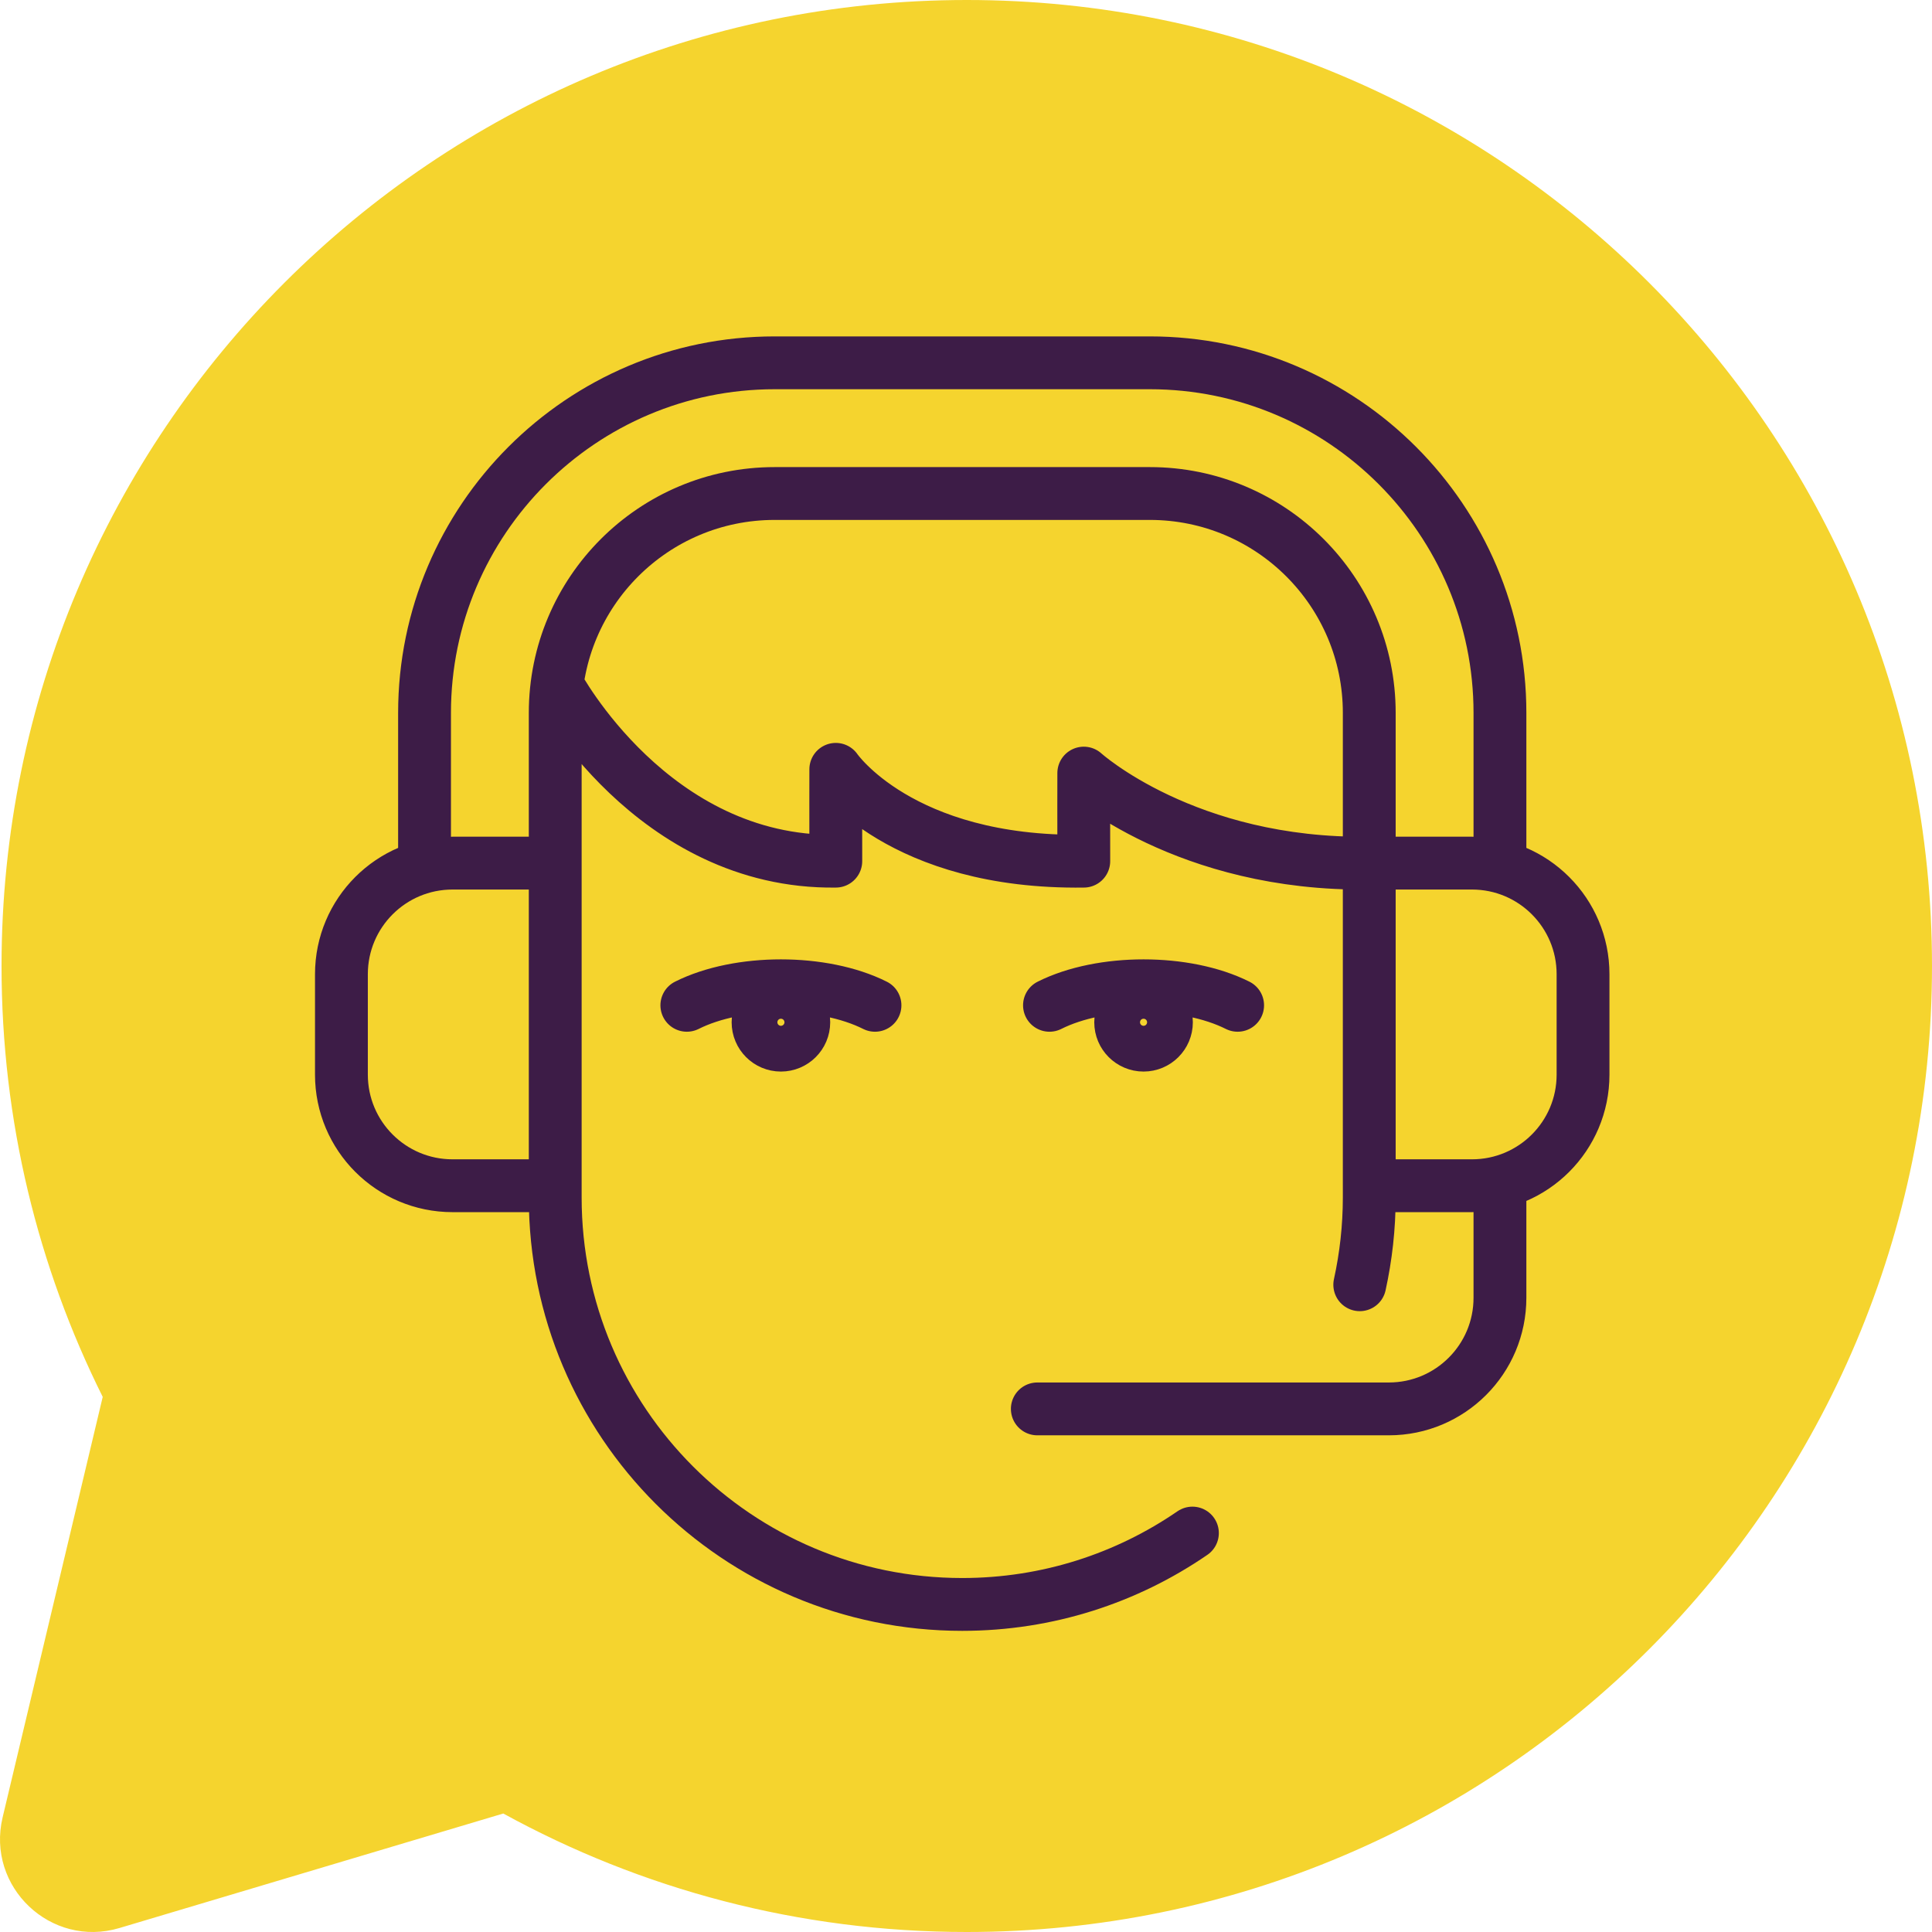
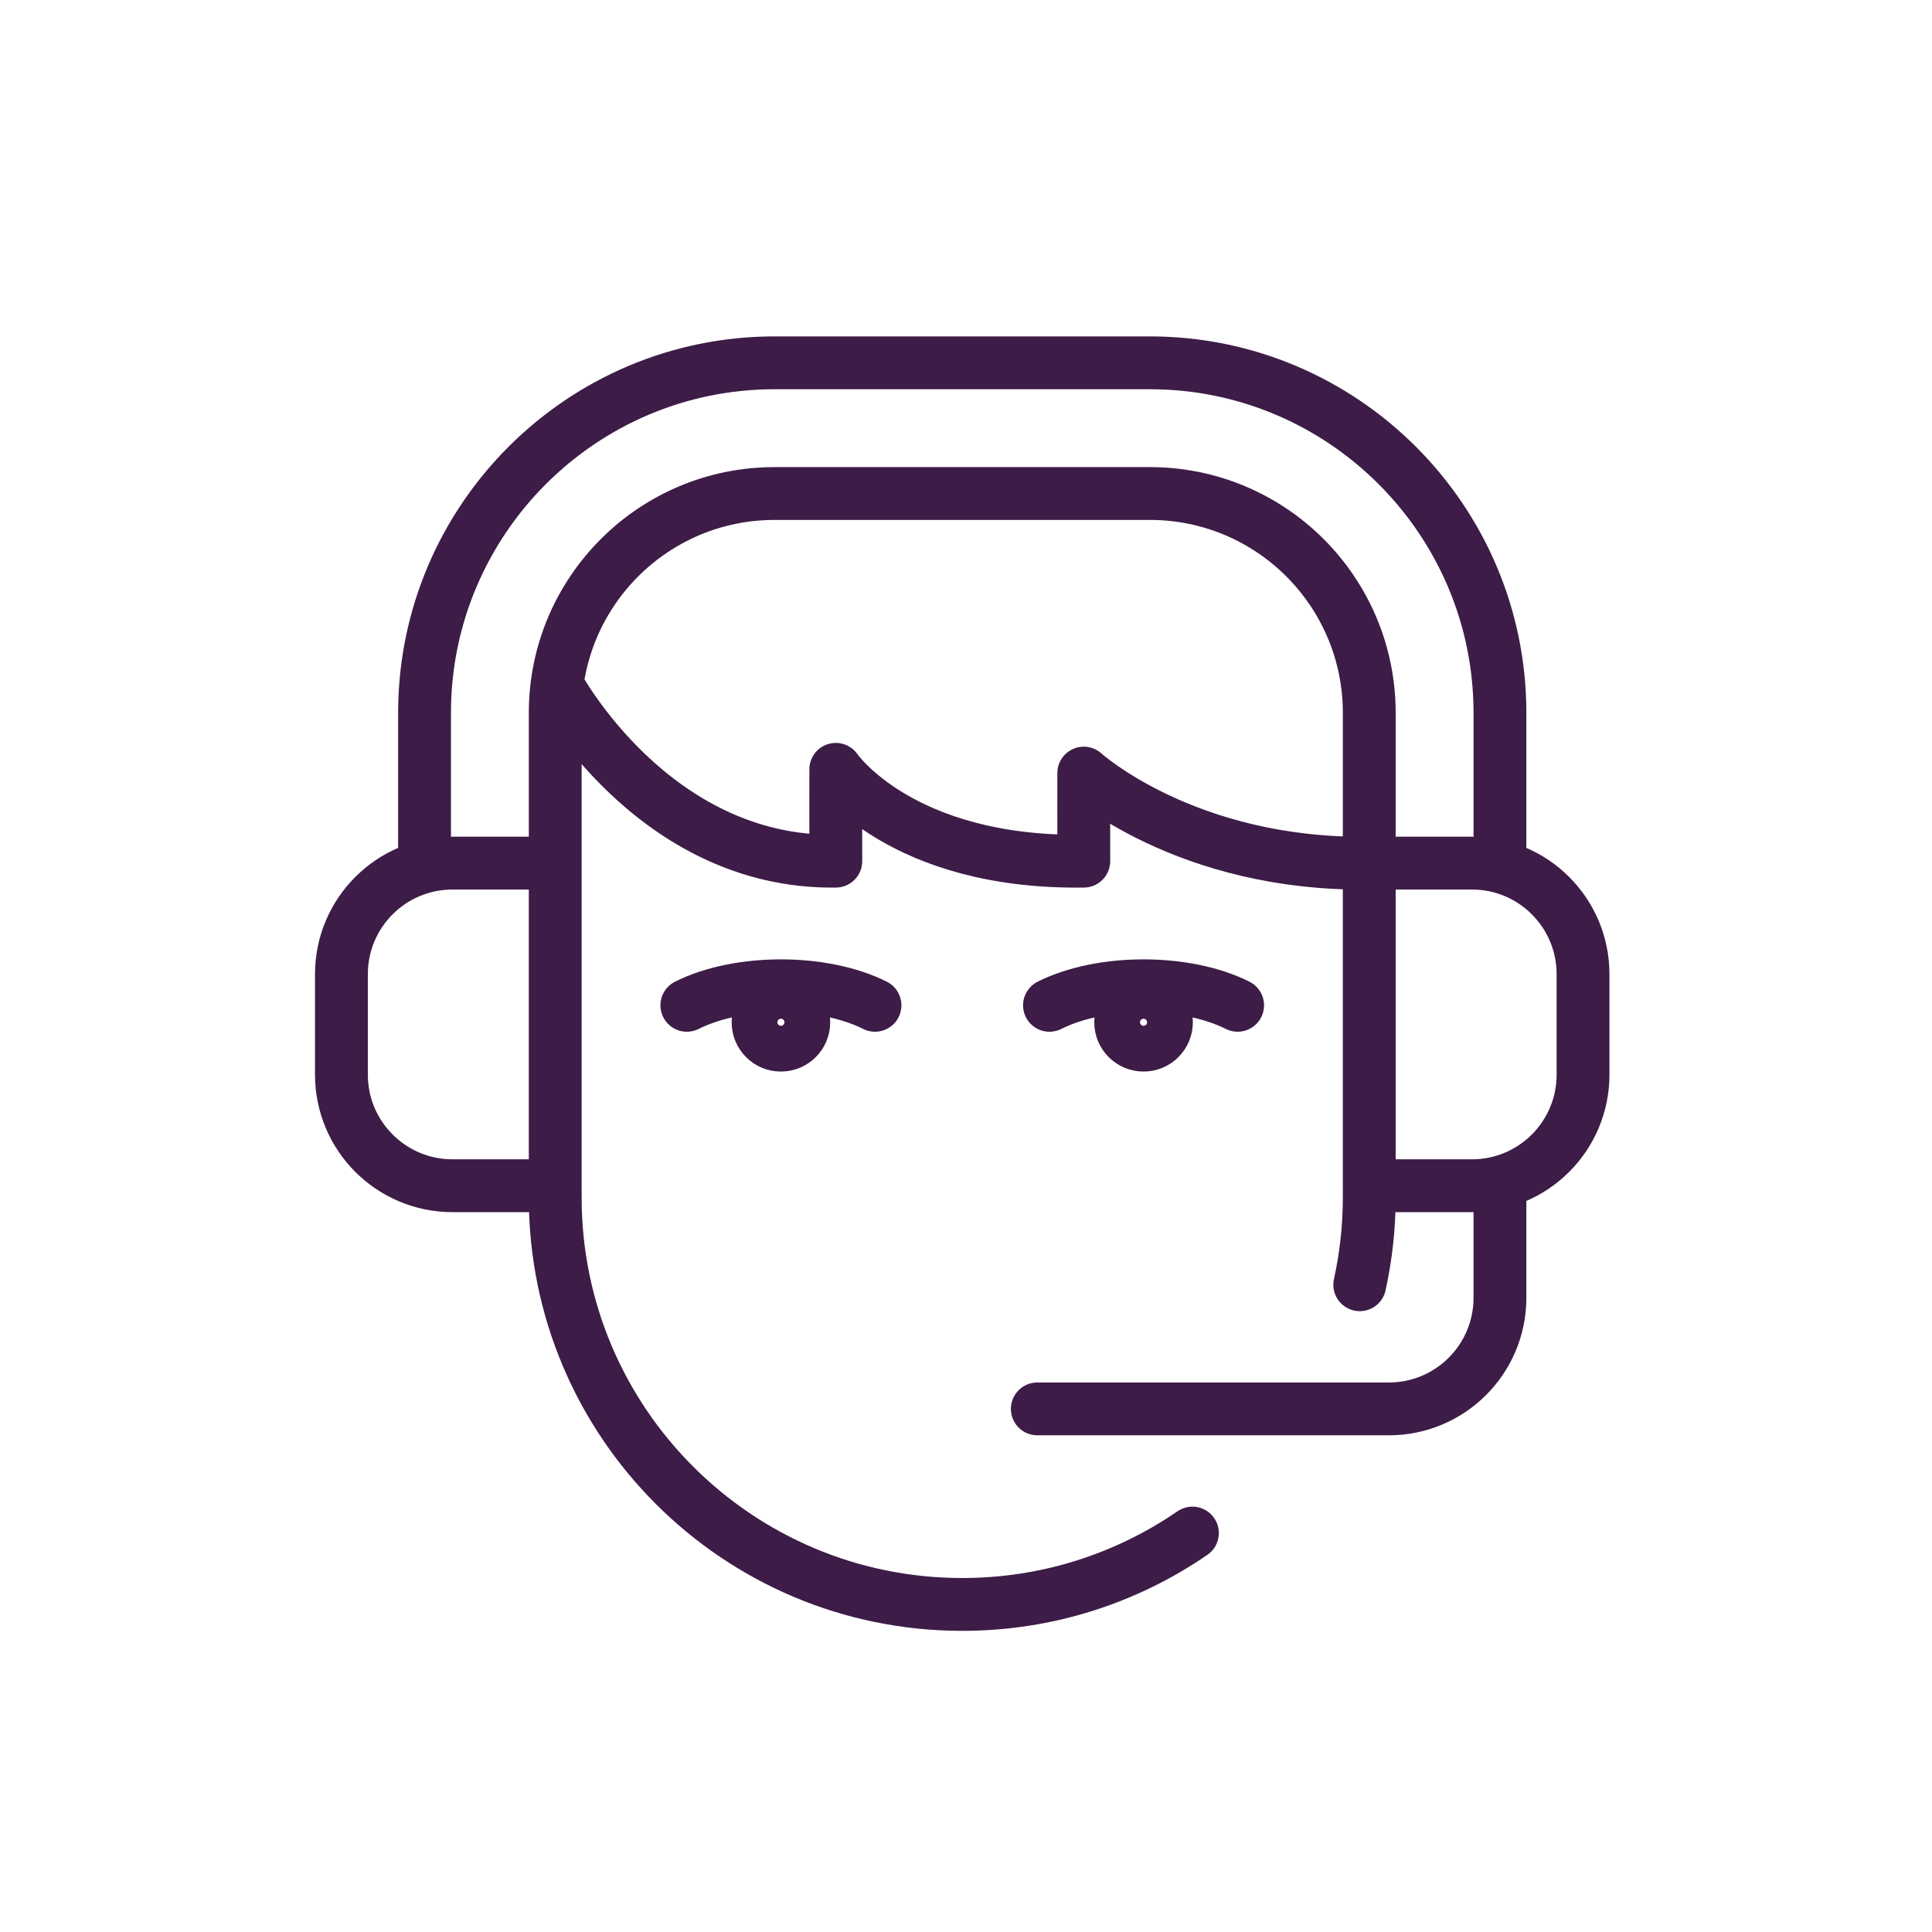
<svg xmlns="http://www.w3.org/2000/svg" id="Layer_1" viewBox="0 0 256 256">
  <defs>
    <style>.cls-1{fill:#f5d42e;}.cls-2{fill:none;stroke:#3d1c47;stroke-linecap:round;stroke-linejoin:round;stroke-width:7px;}</style>
  </defs>
-   <path class="cls-1" d="M128.102,0C57.466,0,.203,57.306,.203,128c0,20.519,4.832,39.906,13.408,57.096L.346,240.816c-2.195,9.222,6.408,17.365,15.485,14.656l50.858-15.172c18.229,10.006,39.155,15.7,61.413,15.7,70.636,0,127.898-57.308,127.898-128S198.738,0,128.102,0Z" />
  <path class="cls-2" d="M180.175,170.236c.816-3.728,1.258-7.597,1.258-11.569V94.459c0-16.052-13.014-29.066-29.068-29.066h-49.726c-16.054,0-29.069,13.014-29.069,29.066v64.207c0,29.785,24.146,53.93,53.931,53.93,11.323,0,21.824-3.495,30.5-9.456m40.749-46.403v15.229c0,8.13-6.589,14.721-14.721,14.721h-46.58M56.254,114.368v-19.909c0-25.577,20.808-46.384,46.384-46.384h49.727c25.577,0,46.386,20.807,46.386,46.384v19.909m-44.193,21.088c0,1.674-1.358,3.031-3.031,3.031s-3.031-1.357-3.031-3.031,1.357-3.031,3.031-3.031,3.031,1.357,3.031,3.031Zm-15.497-2.247c6.884-3.45,18.047-3.45,24.931,0m-57.486,2.247c0,1.674-1.357,3.031-3.031,3.031s-3.03-1.357-3.03-3.031,1.356-3.031,3.03-3.031,3.031,1.357,3.031,3.031Zm-15.497-2.247c6.885-3.45,18.047-3.45,24.931,0m27.665-30.769s13.518,12.265,37.826,11.928m-70.685-12.428s8.551,12.506,32.859,12.168c-.014-4.443,0-11.668,0-11.668m-69.77-11.672s12.602,23.677,36.911,23.34c-.014-4.443,0-12.168,0-12.168m70.685,12.428h13.611c8.129,0,14.718,6.59,14.718,14.721v13.306c0,8.13-6.589,14.721-14.718,14.721h-13.611v-42.748Zm-107.862,0h-13.608c-8.132,0-14.722,6.59-14.722,14.721v13.306c0,8.13,6.59,14.721,14.722,14.721h13.608v-42.748Z" />
</svg>